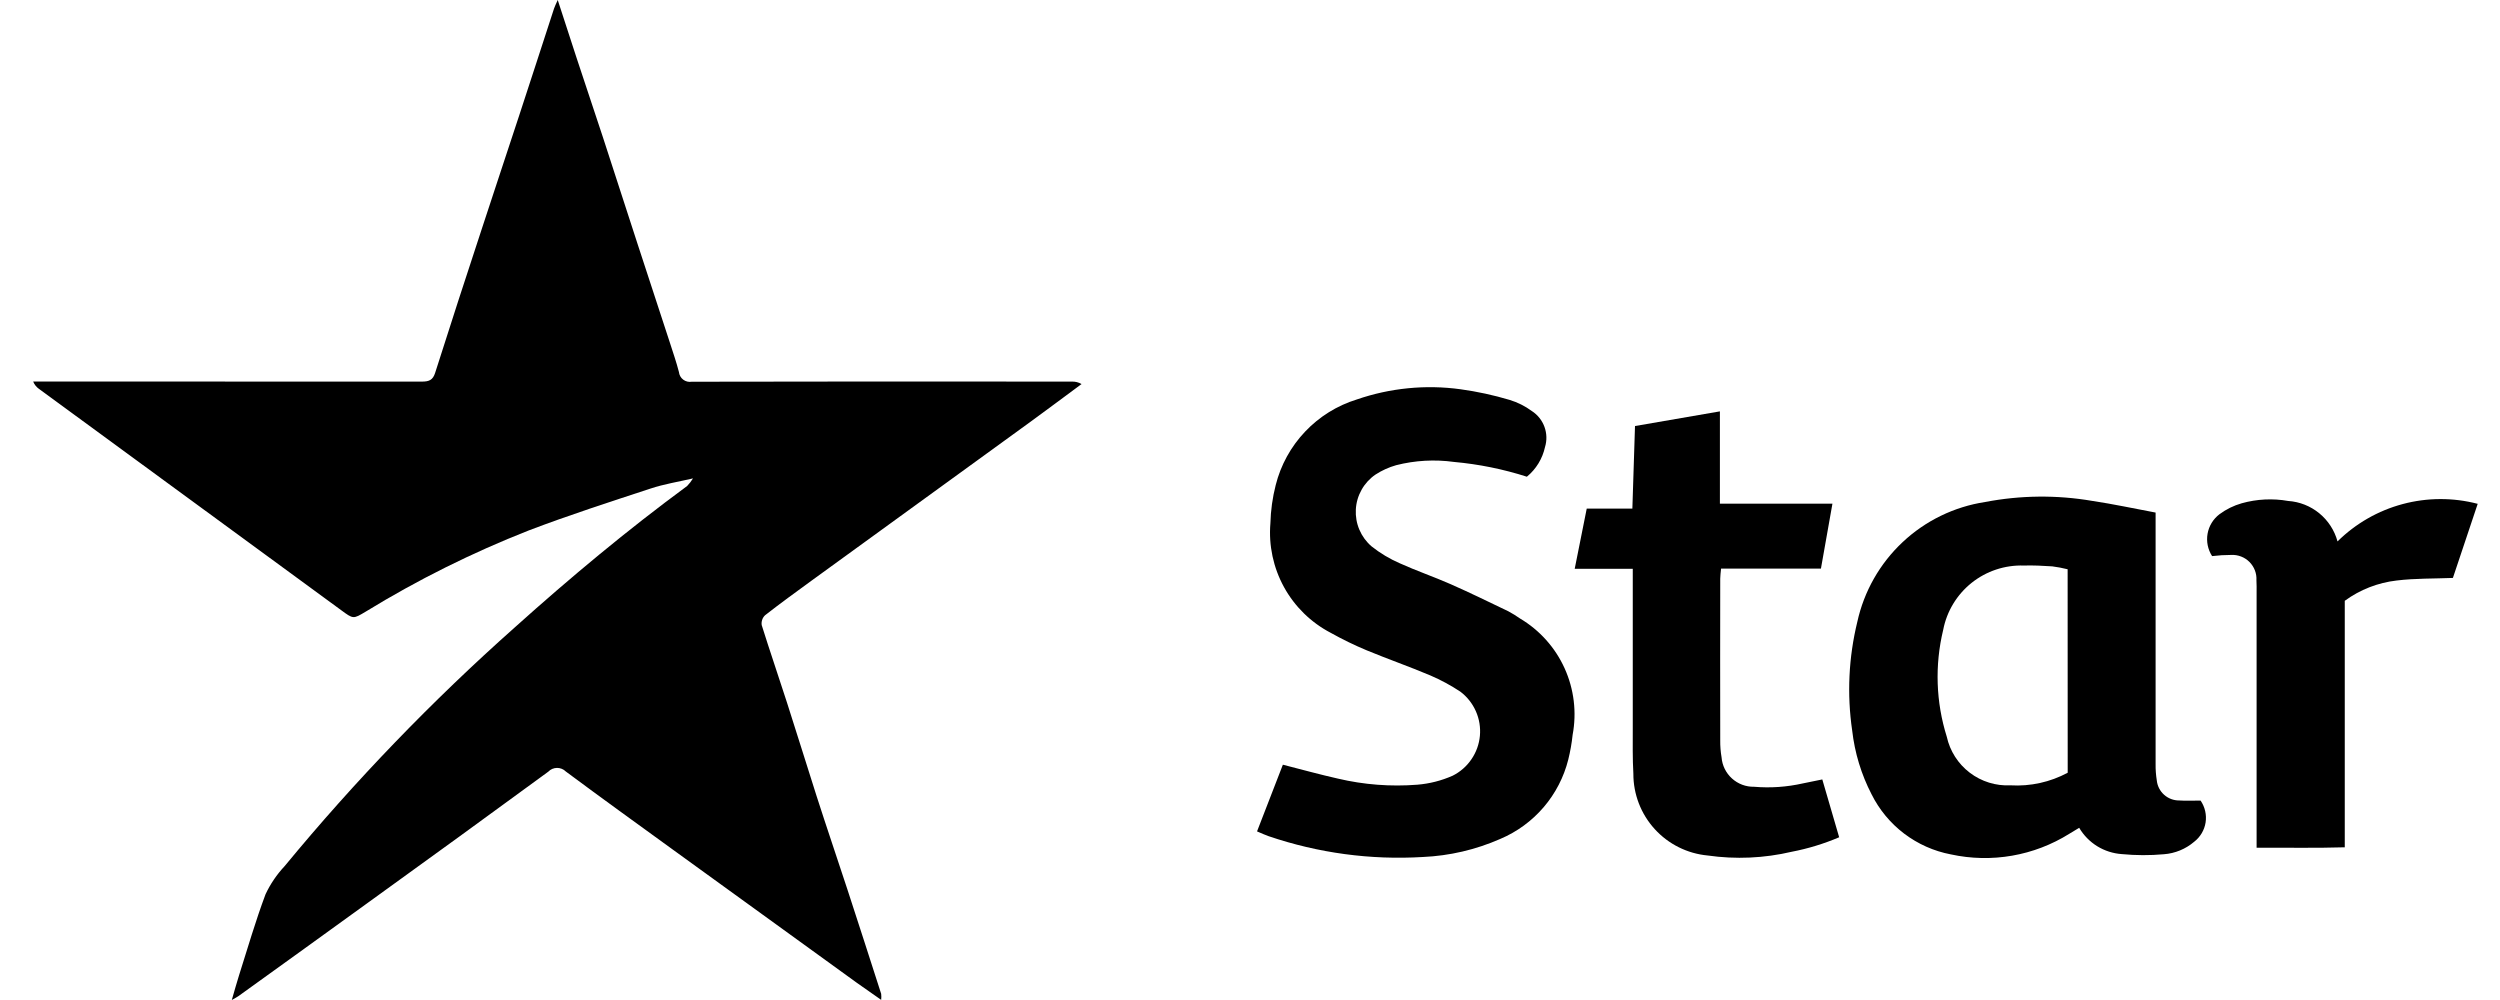
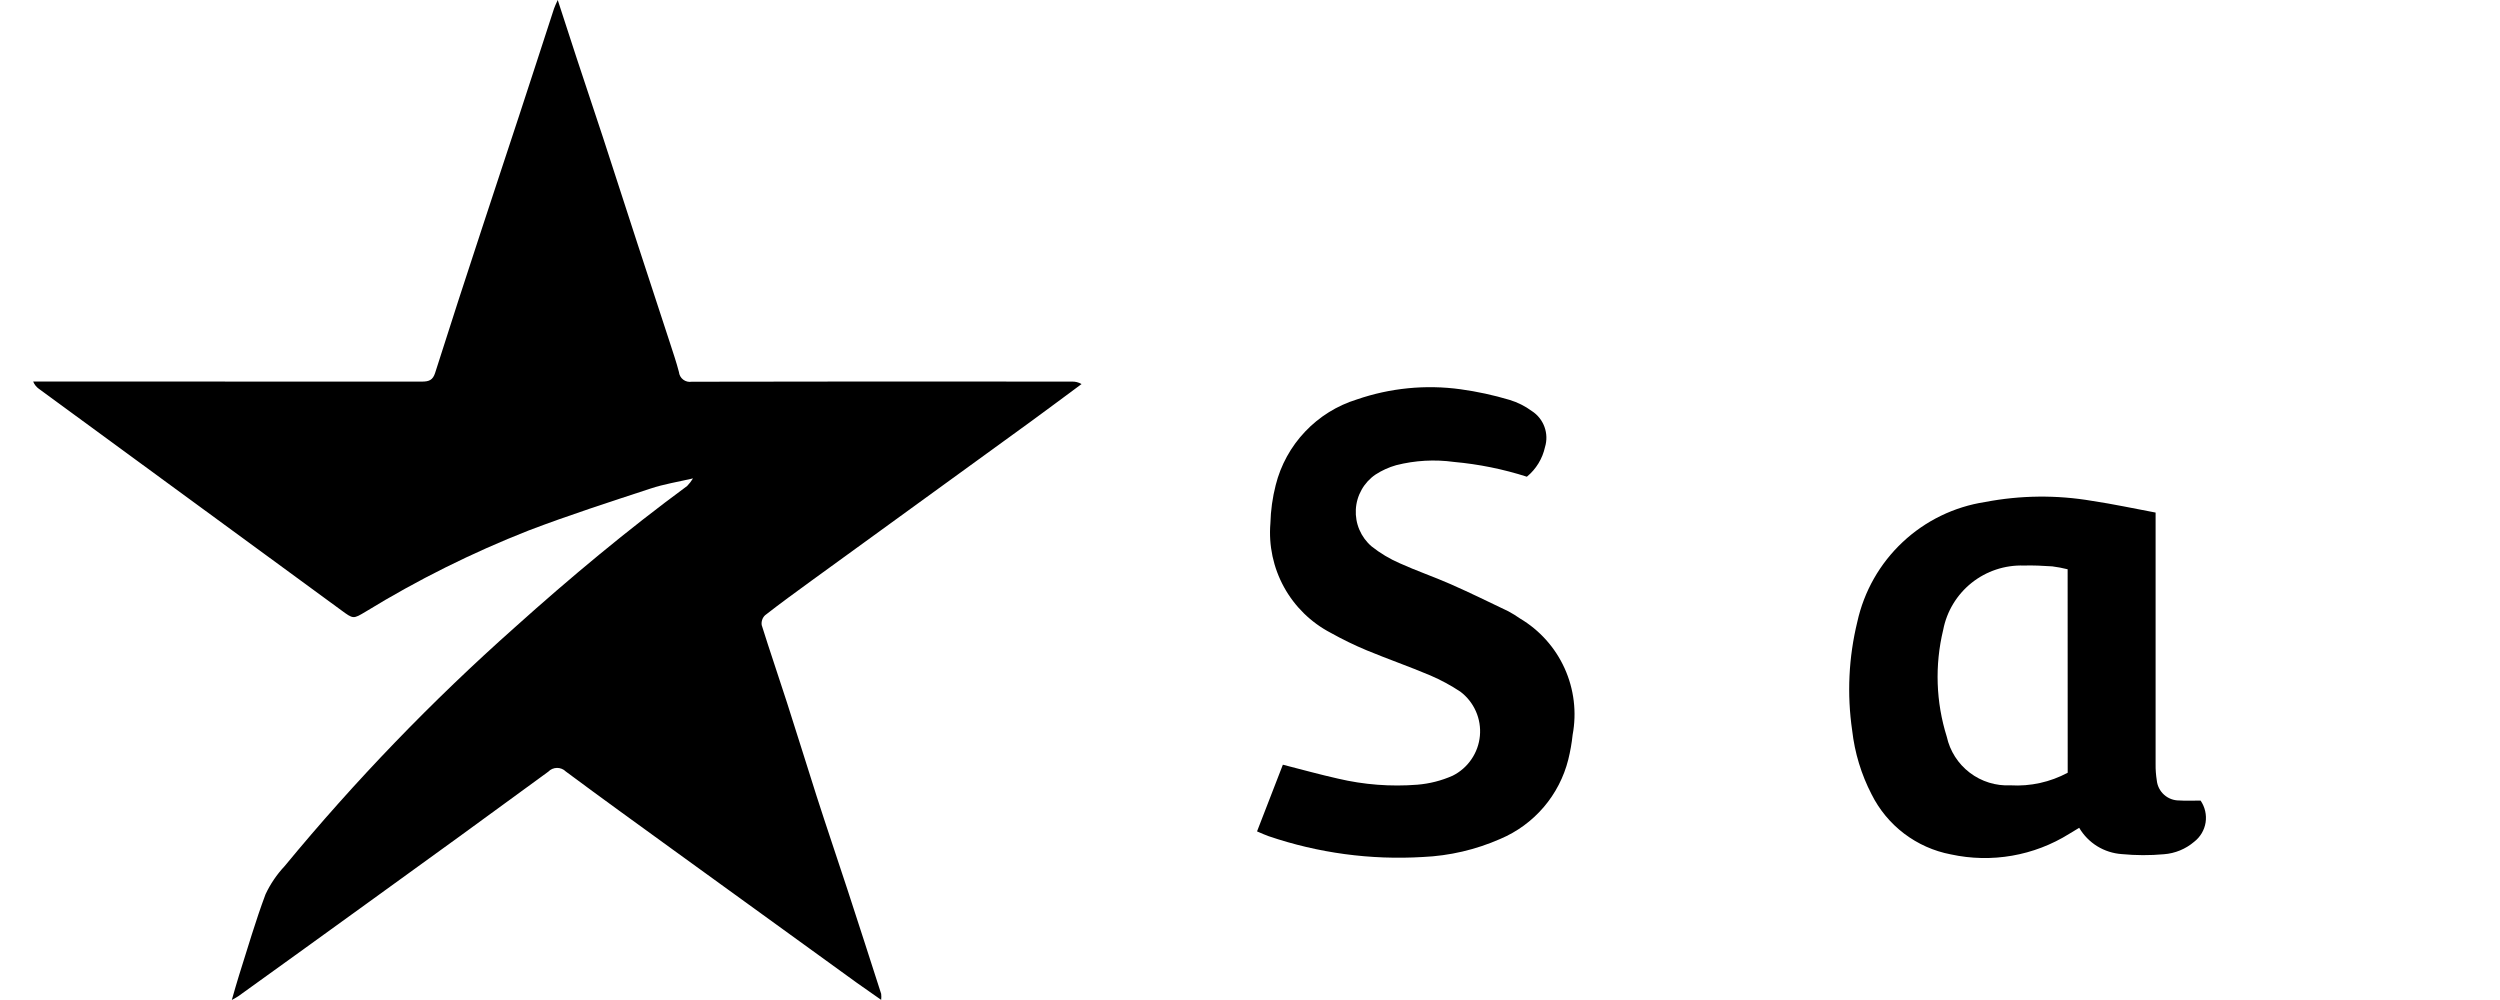
<svg xmlns="http://www.w3.org/2000/svg" width="75" height="30" viewBox="0 0 75 30" fill="none">
  <path d="M32.45 11.519C31.949 11.889 31.451 12.262 30.948 12.629C28.75 14.226 26.551 15.822 24.351 17.416C23.881 17.758 23.41 18.1 22.953 18.457C22.913 18.494 22.883 18.541 22.866 18.592C22.848 18.644 22.843 18.699 22.851 18.753C23.094 19.53 23.36 20.301 23.609 21.076C23.91 22.009 24.198 22.947 24.497 23.88C24.796 24.812 25.114 25.742 25.419 26.674C25.761 27.721 26.099 28.768 26.435 29.815C26.442 29.875 26.442 29.936 26.435 29.996C26.172 29.811 25.942 29.65 25.712 29.489C23.866 28.153 22.02 26.817 20.175 25.481C19.105 24.705 18.034 23.933 16.973 23.144C16.939 23.109 16.898 23.082 16.852 23.064C16.807 23.046 16.759 23.037 16.71 23.037C16.661 23.038 16.613 23.048 16.568 23.067C16.523 23.087 16.483 23.114 16.449 23.15C14.667 24.455 12.88 25.754 11.087 27.046C9.776 27.995 8.465 28.941 7.151 29.885C7.11 29.915 7.062 29.937 6.954 30C7.04 29.709 7.099 29.482 7.172 29.257C7.43 28.445 7.667 27.626 7.966 26.828C8.111 26.519 8.304 26.235 8.538 25.985C10.652 23.422 12.963 21.025 15.448 18.818C17.106 17.329 18.818 15.902 20.614 14.58C20.681 14.511 20.74 14.435 20.79 14.352C20.346 14.455 19.916 14.523 19.512 14.658C18.29 15.06 17.064 15.455 15.861 15.914C14.164 16.581 12.529 17.395 10.973 18.348C10.596 18.573 10.603 18.576 10.233 18.304C8.174 16.795 6.114 15.287 4.055 13.78C3.092 13.075 2.13 12.37 1.167 11.665C1.09 11.61 1.03 11.534 0.995 11.446H1.422C5.165 11.446 8.909 11.447 12.652 11.448C12.866 11.448 12.985 11.408 13.055 11.183C13.516 9.736 13.983 8.292 14.459 6.851C14.826 5.725 15.203 4.603 15.571 3.478C15.924 2.405 16.271 1.33 16.621 0.257C16.643 0.191 16.674 0.131 16.732 0C16.933 0.617 17.109 1.166 17.29 1.714C17.554 2.512 17.822 3.308 18.084 4.107C18.434 5.18 18.783 6.254 19.13 7.328C19.451 8.315 19.777 9.301 20.099 10.288C20.192 10.577 20.292 10.866 20.368 11.161C20.372 11.205 20.386 11.249 20.408 11.288C20.43 11.328 20.46 11.362 20.496 11.389C20.532 11.417 20.573 11.436 20.617 11.447C20.661 11.458 20.706 11.46 20.751 11.452C24.55 11.444 28.349 11.443 32.147 11.448C32.252 11.443 32.356 11.468 32.446 11.521" fill="#000" />
  <path d="M45.808 14.3C46.083 14.073 46.274 13.761 46.35 13.412C46.411 13.214 46.405 13.001 46.334 12.806C46.263 12.611 46.13 12.444 45.956 12.332C45.754 12.183 45.528 12.07 45.288 11.997C44.807 11.853 44.315 11.747 43.818 11.678C42.771 11.534 41.706 11.639 40.707 11.983C40.114 12.166 39.579 12.499 39.153 12.949C38.726 13.399 38.422 13.951 38.271 14.553C38.175 14.928 38.122 15.312 38.112 15.699C38.057 16.364 38.199 17.03 38.521 17.615C38.843 18.2 39.33 18.676 39.922 18.985C40.271 19.18 40.63 19.355 40.999 19.509C41.631 19.771 42.282 19.997 42.91 20.263C43.224 20.398 43.526 20.561 43.811 20.75C44.014 20.903 44.173 21.105 44.276 21.337C44.379 21.569 44.42 21.823 44.397 22.076C44.373 22.329 44.286 22.571 44.142 22.78C43.999 22.99 43.805 23.159 43.578 23.272C43.243 23.42 42.886 23.511 42.521 23.541C41.721 23.604 40.917 23.542 40.137 23.358C39.594 23.236 39.057 23.087 38.486 22.941C38.231 23.601 37.974 24.262 37.711 24.942C37.852 25.001 37.954 25.05 38.06 25.086C39.547 25.592 41.117 25.804 42.685 25.71C43.486 25.675 44.274 25.491 45.008 25.168C45.51 24.956 45.955 24.63 46.31 24.216C46.664 23.802 46.917 23.312 47.049 22.784C47.109 22.54 47.153 22.293 47.179 22.044C47.305 21.371 47.221 20.675 46.939 20.051C46.657 19.427 46.19 18.905 45.601 18.555C45.489 18.476 45.372 18.404 45.251 18.339C44.675 18.062 44.101 17.782 43.517 17.524C43.016 17.303 42.495 17.126 41.997 16.9C41.693 16.768 41.407 16.598 41.148 16.392C40.989 16.256 40.864 16.085 40.782 15.893C40.7 15.702 40.664 15.493 40.675 15.285C40.686 15.077 40.745 14.874 40.848 14.692C40.95 14.51 41.093 14.354 41.265 14.237C41.456 14.113 41.665 14.018 41.884 13.956C42.451 13.812 43.04 13.778 43.619 13.858C44.362 13.925 45.097 14.074 45.808 14.302" fill="#000" />
-   <path d="M51.597 15.113V12.341L49.05 12.781C49.023 13.616 48.998 14.42 48.971 15.258H47.602C47.48 15.867 47.365 16.442 47.241 17.065H48.983V17.472C48.983 18.929 48.983 20.387 48.983 21.845C48.983 22.3 48.975 22.756 49.001 23.211C48.999 23.825 49.227 24.417 49.64 24.871C50.053 25.325 50.62 25.608 51.231 25.665C52.071 25.785 52.925 25.747 53.751 25.553C54.24 25.459 54.717 25.313 55.175 25.118C55.006 24.54 54.841 23.977 54.669 23.383C54.461 23.425 54.275 23.461 54.087 23.502C53.607 23.61 53.113 23.645 52.623 23.603C52.378 23.608 52.141 23.519 51.96 23.355C51.778 23.191 51.666 22.964 51.647 22.72C51.618 22.552 51.605 22.381 51.607 22.21C51.604 20.594 51.604 18.977 51.607 17.36C51.607 17.271 51.621 17.185 51.632 17.058H54.628C54.746 16.398 54.856 15.776 54.973 15.111H51.597V15.113Z" fill="#000" />
-   <path d="M70.125 16.241C70.035 15.911 69.844 15.616 69.579 15.399C69.314 15.181 68.987 15.052 68.645 15.029C68.181 14.947 67.705 14.971 67.252 15.098C67.011 15.167 66.785 15.278 66.584 15.427C66.396 15.57 66.268 15.779 66.227 16.012C66.186 16.245 66.235 16.485 66.363 16.683C66.554 16.66 66.746 16.648 66.938 16.648C67.039 16.643 67.139 16.659 67.234 16.696C67.328 16.732 67.413 16.788 67.484 16.859C67.555 16.931 67.611 17.017 67.647 17.111C67.683 17.205 67.699 17.306 67.693 17.407C67.701 17.531 67.698 17.658 67.698 17.782C67.698 20.187 67.698 22.59 67.698 24.993V25.432C68.606 25.427 69.466 25.446 70.343 25.419V18.024C70.801 17.689 71.339 17.479 71.903 17.415C72.451 17.348 73.011 17.361 73.587 17.338C73.827 16.621 74.074 15.883 74.331 15.115C73.593 14.922 72.817 14.925 72.08 15.122C71.343 15.319 70.67 15.705 70.127 16.241" fill="#000" />
  <path d="M66.017 24.017C65.787 24.017 65.582 24.029 65.379 24.014C65.211 24.016 65.048 23.955 64.923 23.843C64.797 23.73 64.719 23.575 64.703 23.407C64.678 23.25 64.666 23.091 64.668 22.932C64.667 20.574 64.667 18.216 64.668 15.858V15.377C64.016 15.255 63.391 15.12 62.761 15.026C61.698 14.845 60.612 14.857 59.554 15.06C58.627 15.202 57.763 15.621 57.079 16.264C56.394 16.906 55.92 17.741 55.719 18.657C55.459 19.723 55.407 20.828 55.565 21.913C55.641 22.583 55.838 23.233 56.148 23.831C56.379 24.293 56.713 24.696 57.124 25.008C57.536 25.32 58.014 25.534 58.522 25.631C59.743 25.898 61.02 25.676 62.08 25.013L62.376 24.834C62.508 25.059 62.694 25.249 62.917 25.387C63.14 25.524 63.393 25.605 63.654 25.623C64.075 25.664 64.498 25.665 64.918 25.627C65.252 25.602 65.569 25.471 65.824 25.254C66.008 25.112 66.132 24.904 66.168 24.674C66.203 24.444 66.149 24.208 66.017 24.017V24.017ZM62.031 23.182C61.505 23.464 60.912 23.595 60.317 23.56C59.877 23.582 59.443 23.448 59.093 23.181C58.742 22.914 58.498 22.532 58.403 22.101C58.077 21.062 58.04 19.954 58.296 18.895C58.403 18.339 58.706 17.839 59.149 17.485C59.592 17.132 60.146 16.948 60.713 16.966C60.998 16.958 61.284 16.972 61.569 16.991C61.724 17.011 61.877 17.04 62.029 17.078L62.031 23.182Z" fill="#000" />
</svg>